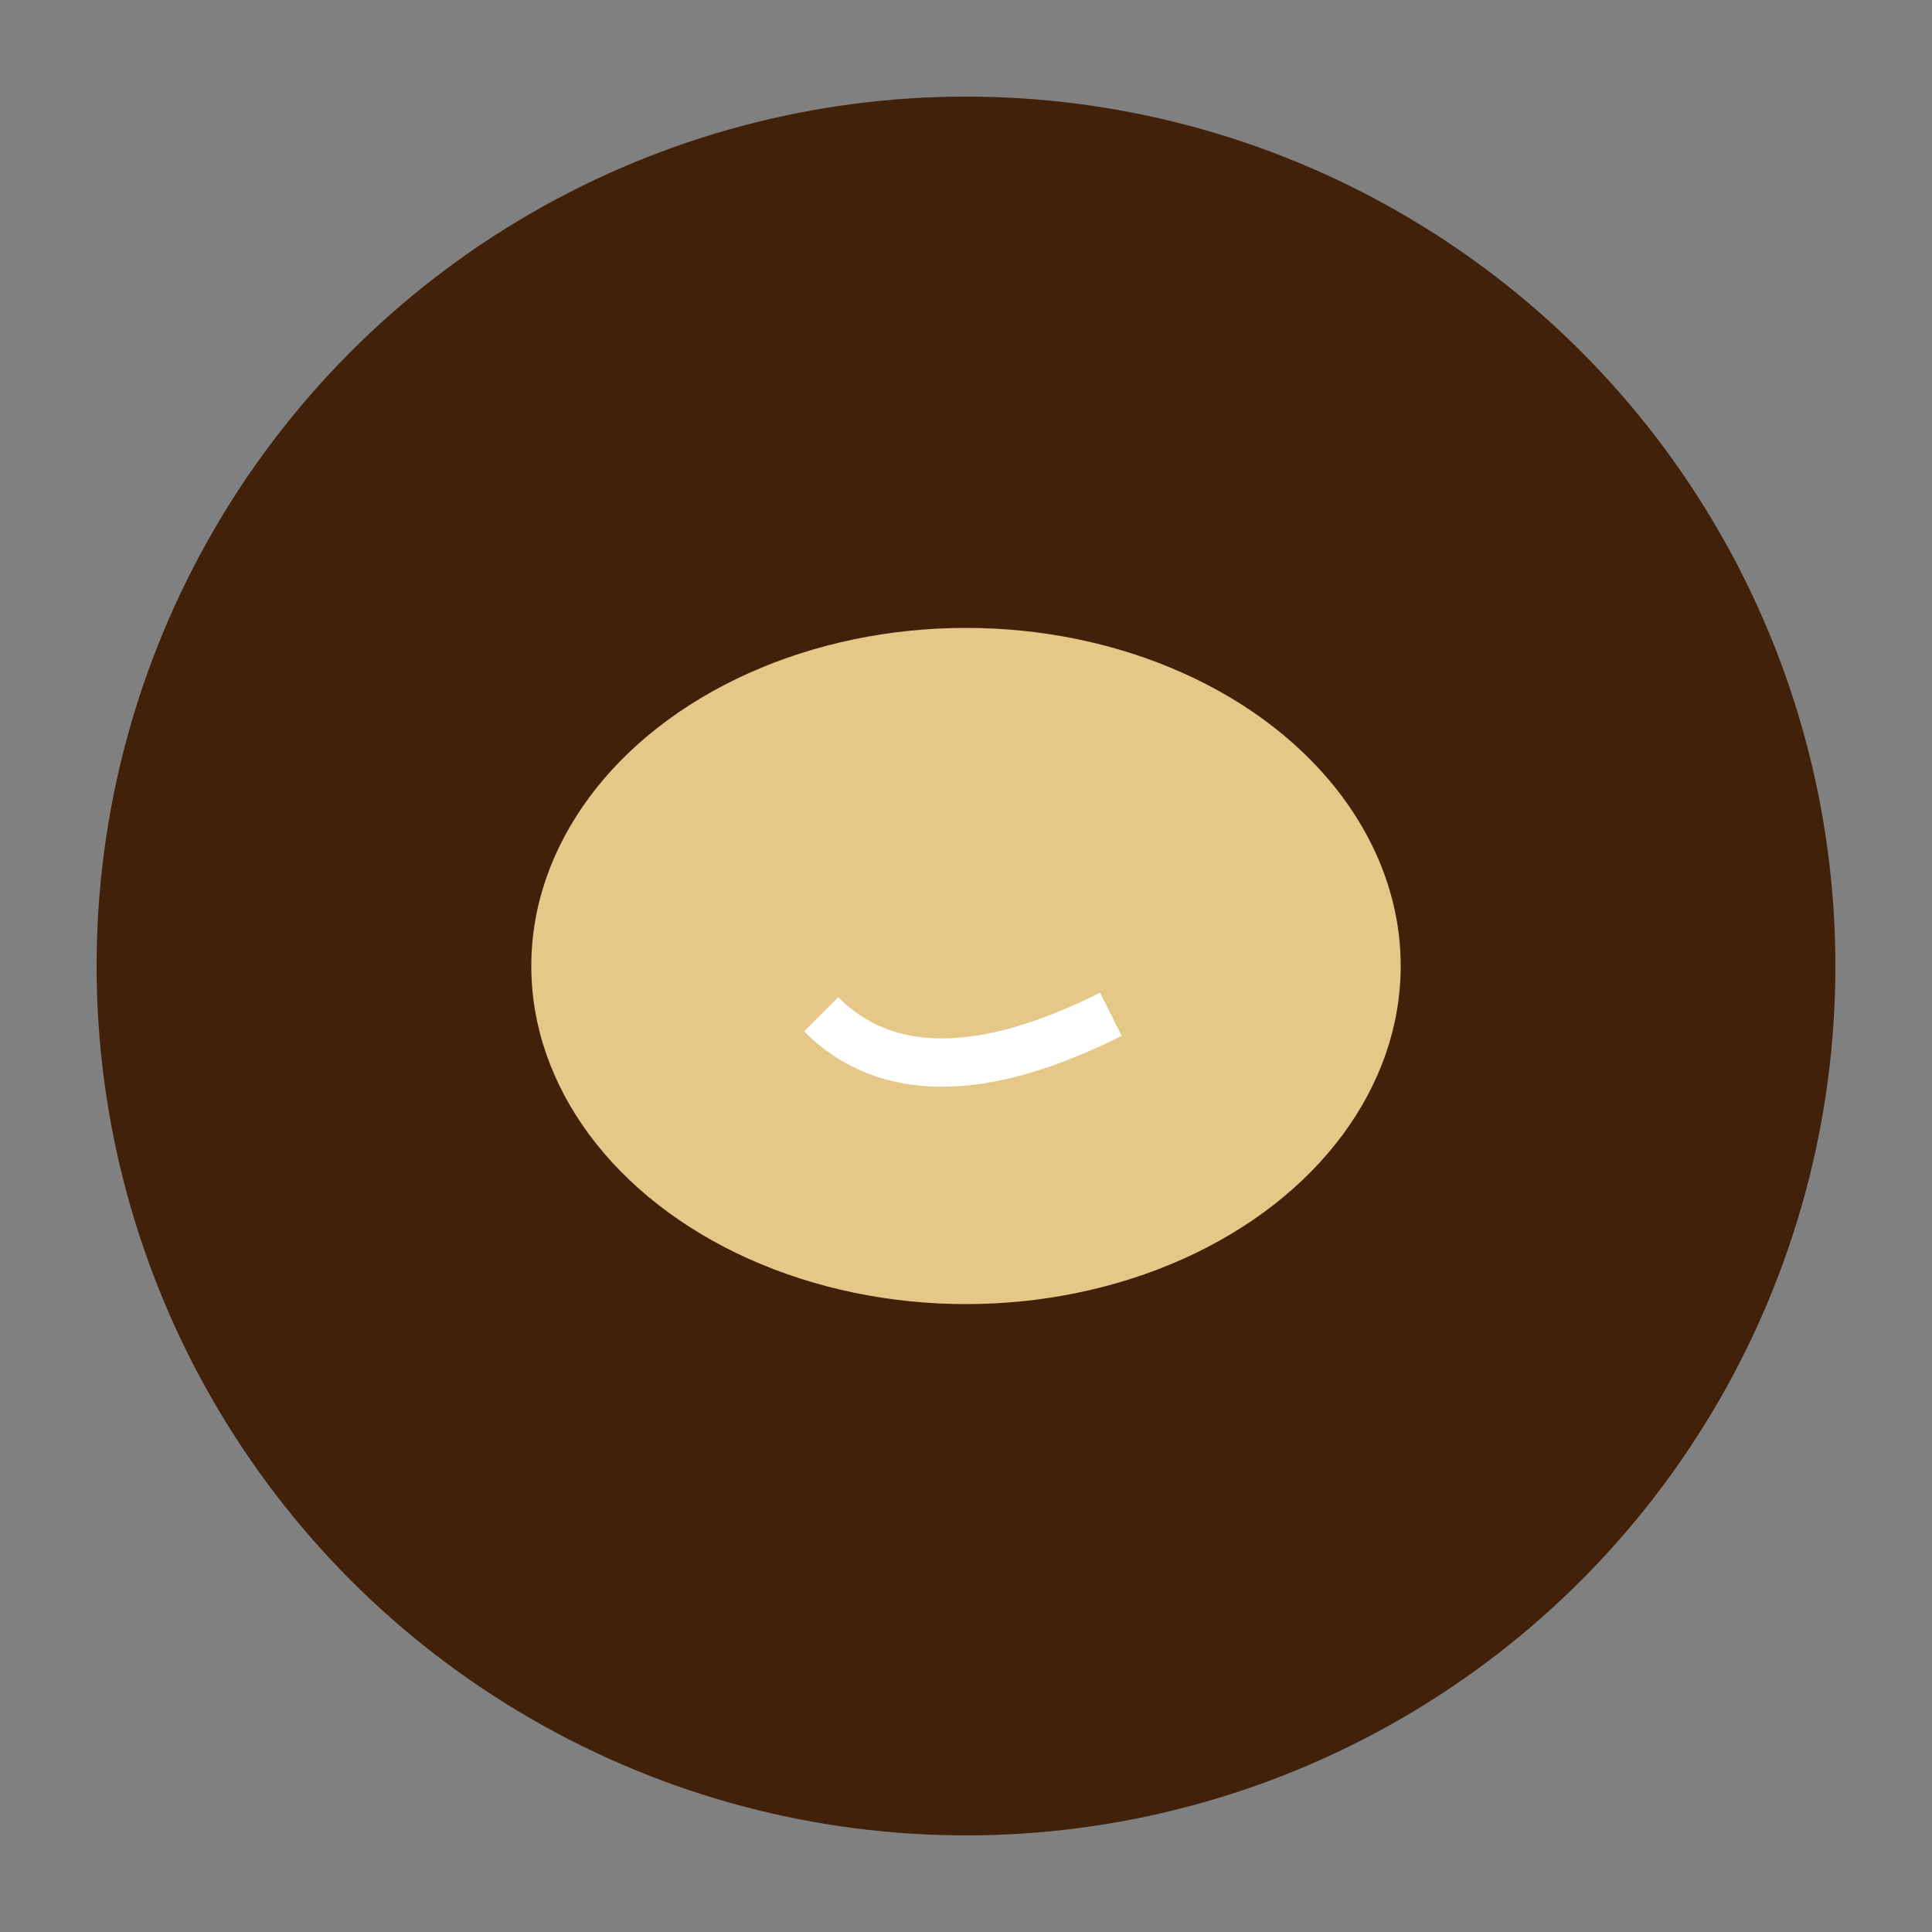
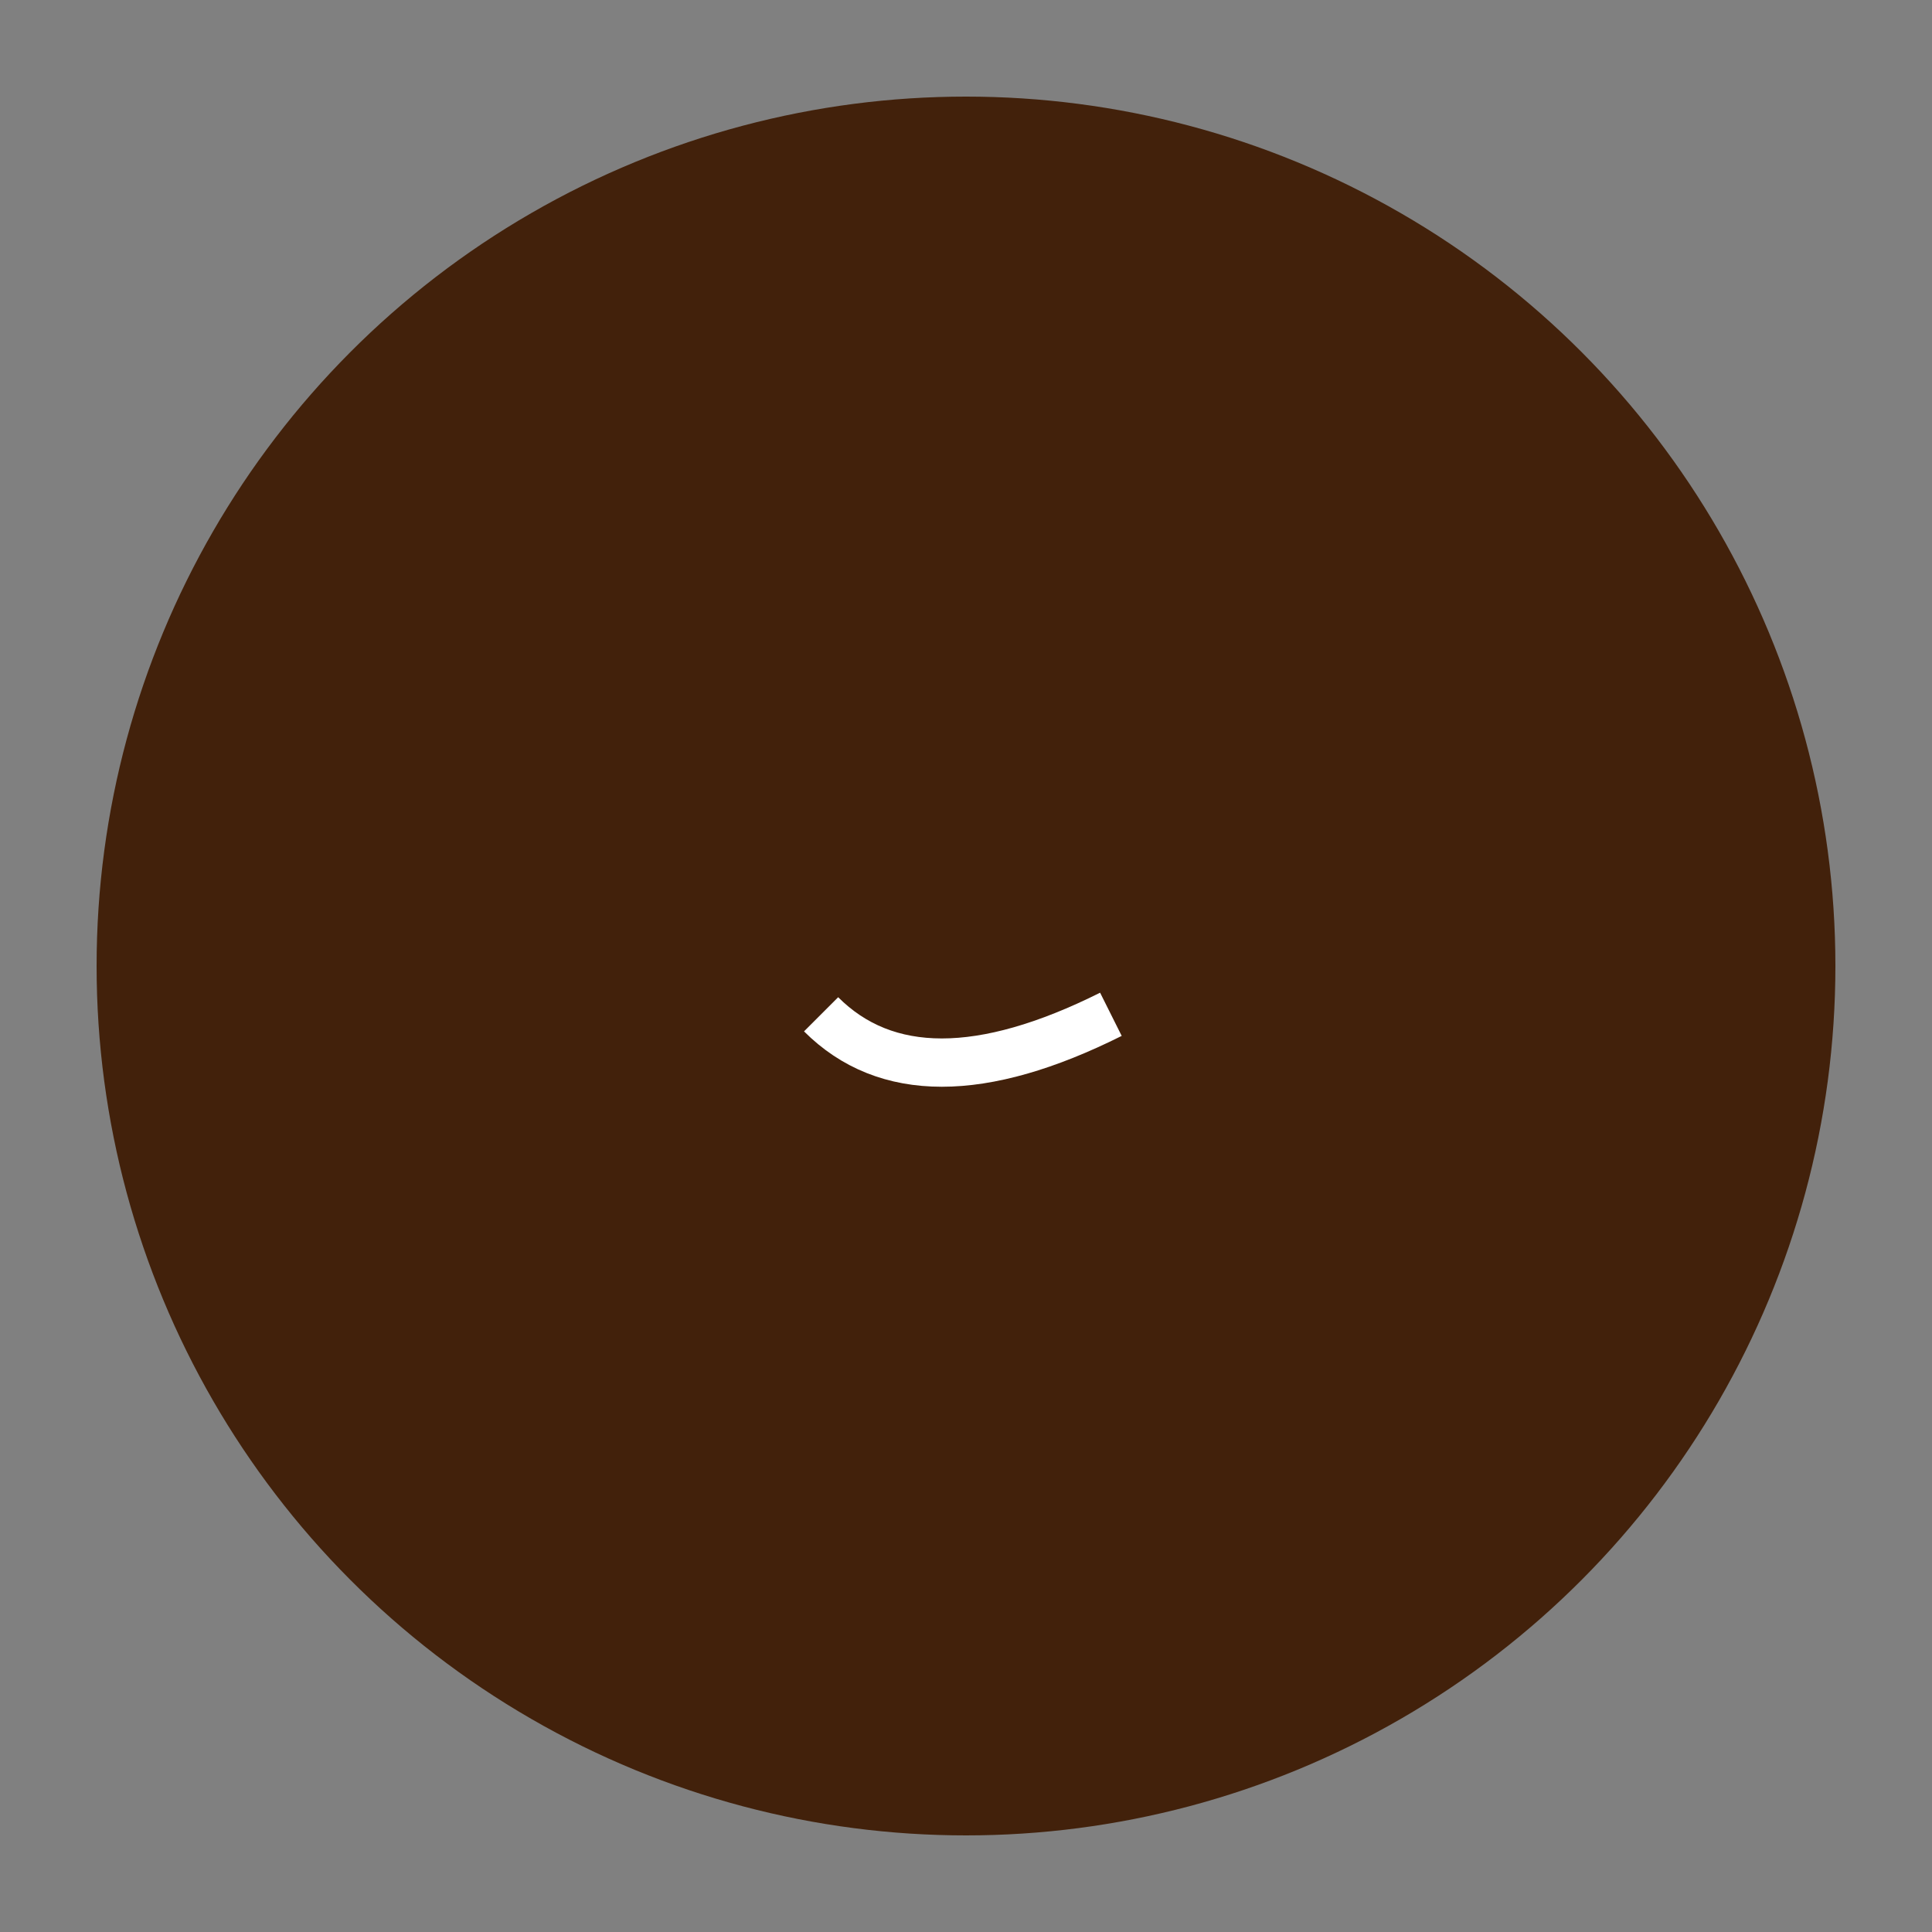
<svg xmlns="http://www.w3.org/2000/svg" width="40" height="40" viewBox="0 0 40 40">
  <rect x="0" y="0" width="40" height="40" fill="#808080" stroke="none" />
  <circle cx="20" cy="20" r="18" fill="#42210B" />
-   <ellipse cx="20" cy="20" rx="9" ry="7" fill="#E5C787" />
  <path d="M17 21q2 2 6 0" fill="none" stroke="#FFF" stroke-width="1" />
</svg>